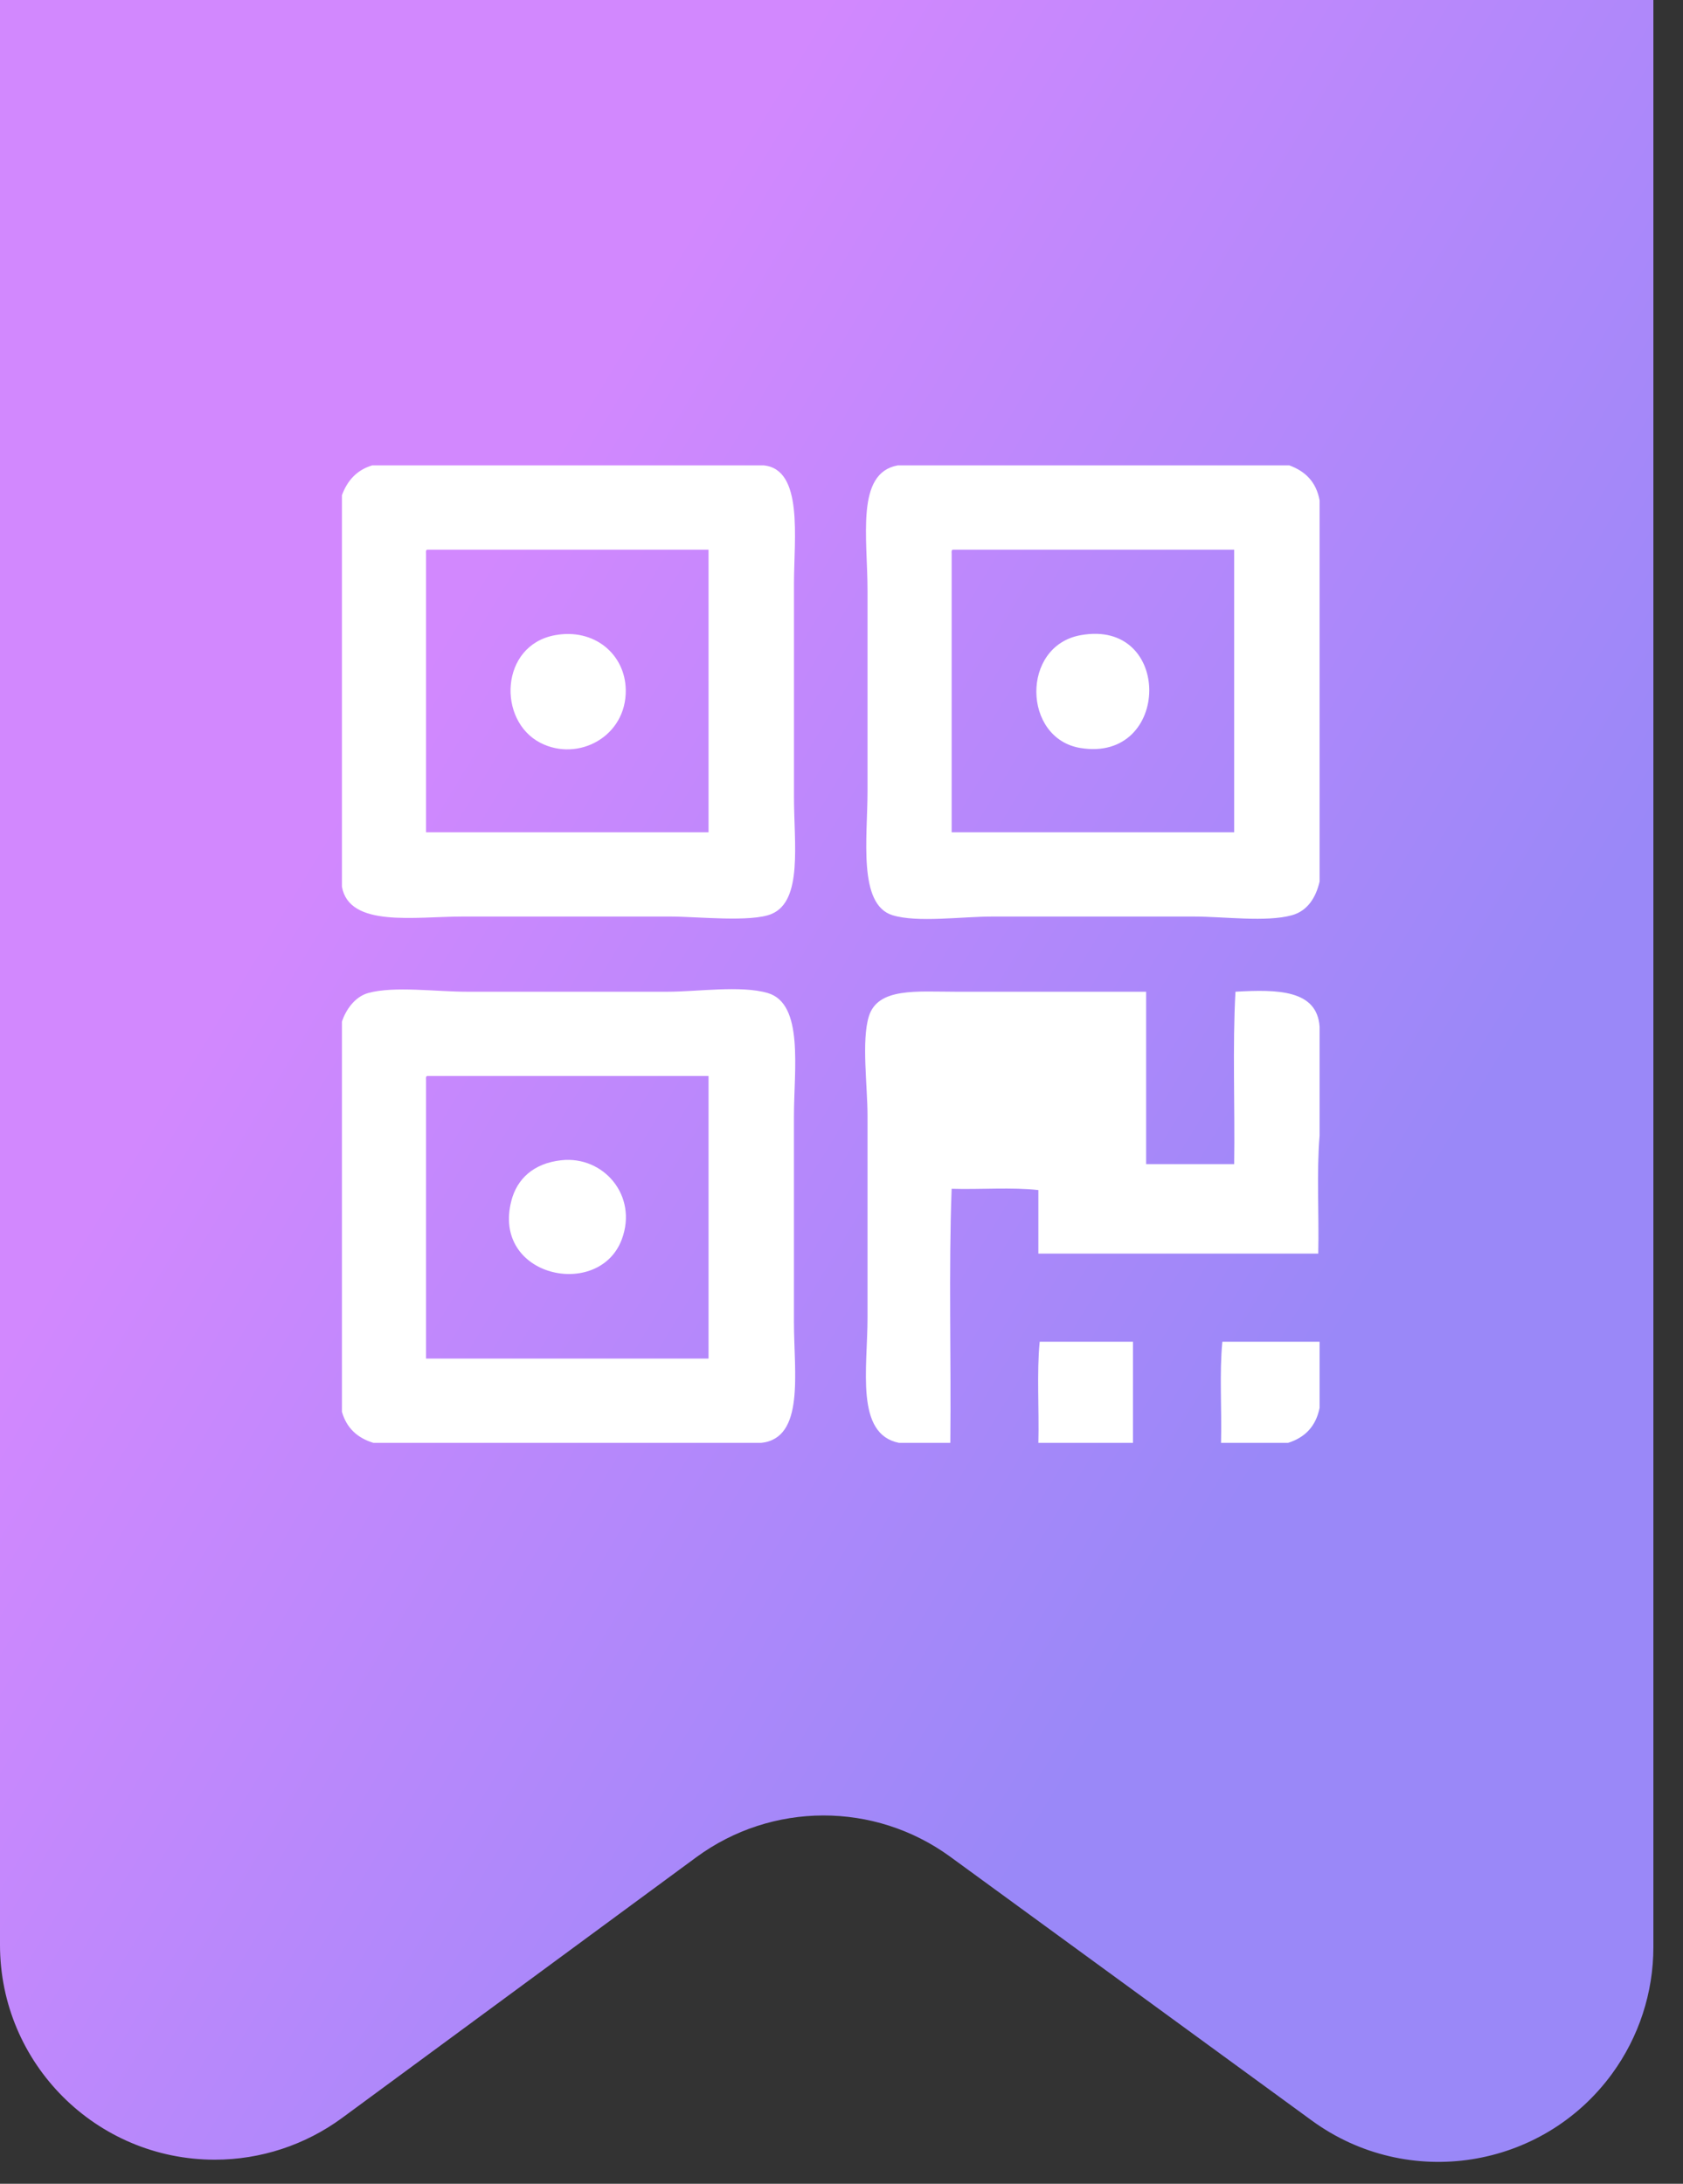
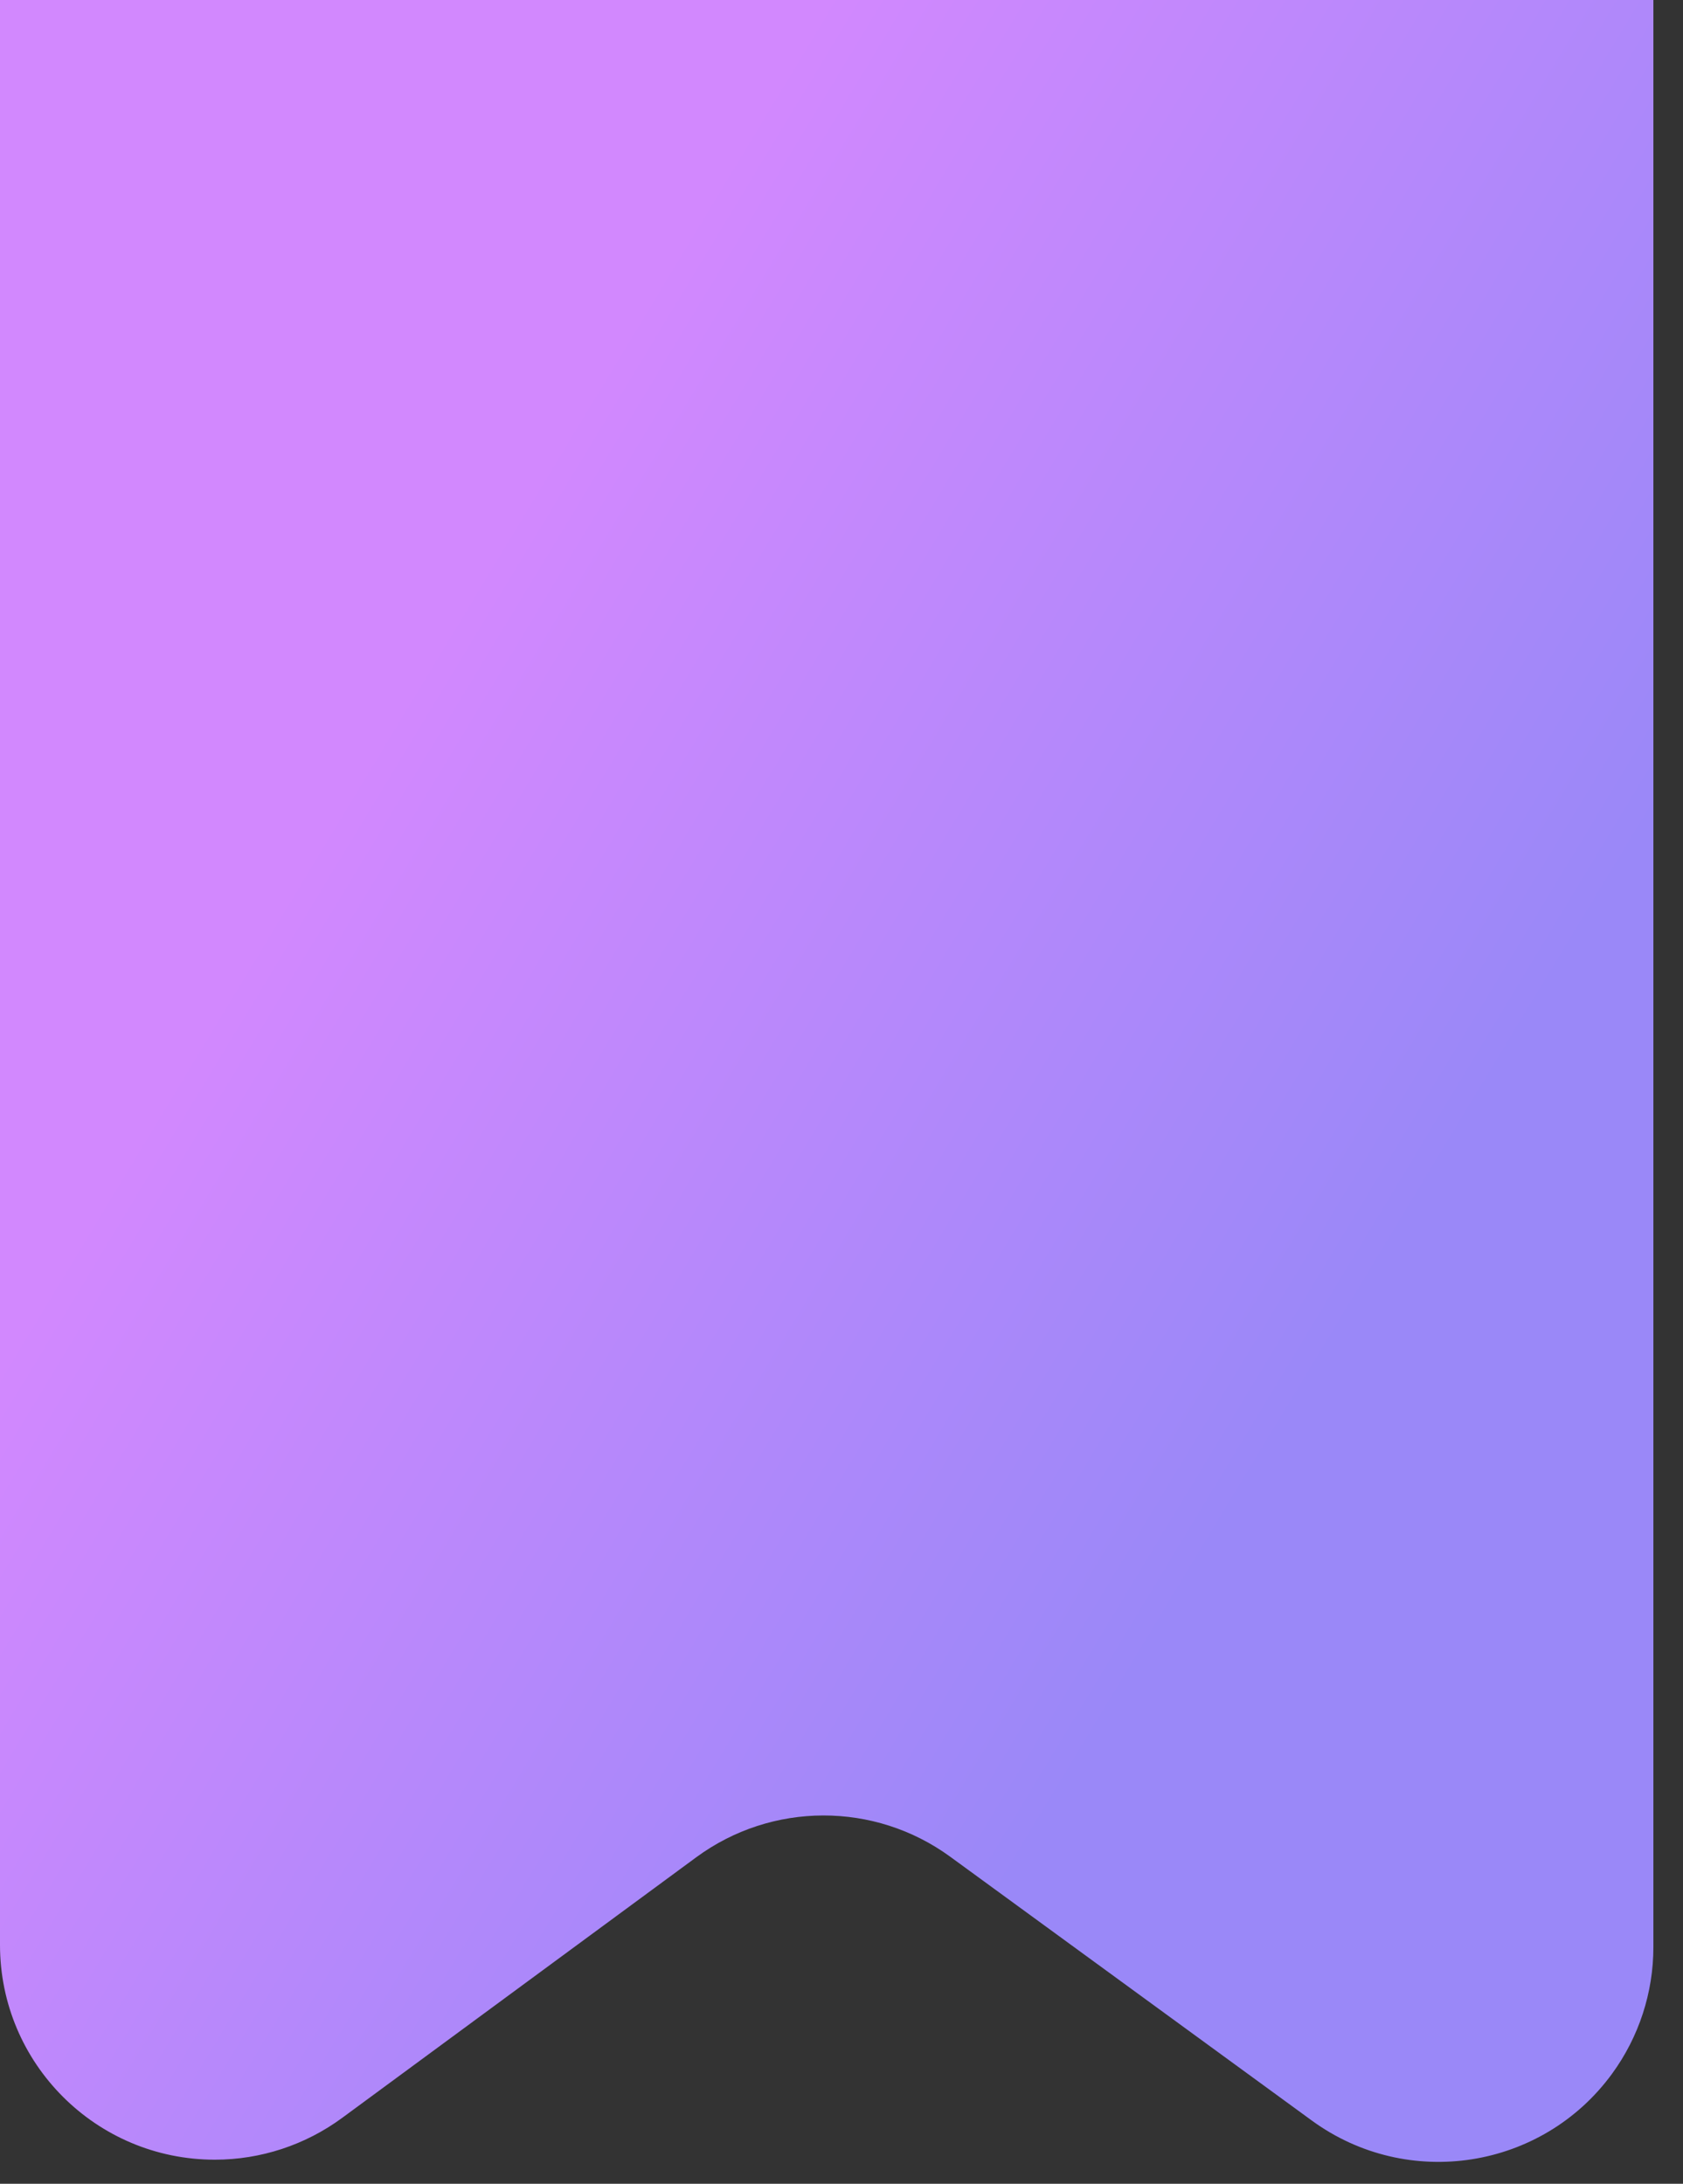
<svg xmlns="http://www.w3.org/2000/svg" width="47px" height="61px" viewBox="0 0 47 61" version="1.1">
  <rect x="0" y="0" width="47" height="61" fill="#333333" stroke="none" />
  <title>编组 34</title>
  <desc>Created with Sketch.</desc>
  <defs>
    <linearGradient x1="74.328%" y1="69.673%" x2="25.672%" y2="29.95%" id="linearGradient-1">
      <stop stop-color="#9A88F8" offset="0%" />
      <stop stop-color="#D288FE" offset="100%" />
    </linearGradient>
  </defs>
  <g id="首页" stroke="none" stroke-width="1" fill="none" fill-rule="evenodd">
    <g transform="translate(-424, -4662)" id="移动端">
      <g transform="translate(250, 4662)">
        <g id="编组-34" transform="translate(174, 0)">
          <path d="M0,0 L0,54.327 C3.07034751e-15,57.64 2.686,60.327 6,60.327 C7.28,60.327 8.526,59.917 9.557,59.158 L19.443,51.88 C21.552,50.328 24.423,50.322 26.537,51.865 L36.636,59.235 C39.313,61.188 43.067,60.602 45.02,57.925 C45.769,56.898 46.173,55.66 46.173,54.388 L46.173,0 L46.173,0 L0,0 Z" id="路径-28" fill="url(#linearGradient-1)" />
-           <path d="M10.393,13 L21.328,13 C22.441,13.109 22.173,15.04 22.173,16.295 L22.173,22.27 C22.173,23.569 22.42,25.16 21.549,25.529 C20.981,25.769 19.458,25.602 18.723,25.602 L12.925,25.602 C11.585,25.602 9.755,25.917 9.549,24.769 L9.549,13.833 C9.699,13.425 9.962,13.13 10.393,13 Z M11.897,15.462 L11.897,23.248 L19.787,23.248 L19.787,15.354 L11.934,15.354 C11.891,15.36 11.894,15.411 11.897,15.462 Z M25.071,13 L36.007,13 C36.453,13.163 36.76,13.464 36.851,13.978 L36.851,24.624 C36.751,25.066 36.517,25.444 36.08,25.565 C35.367,25.764 34.182,25.602 33.328,25.602 L27.714,25.602 C26.867,25.602 25.612,25.778 24.925,25.565 C23.954,25.266 24.227,23.397 24.227,22.089 L24.227,16.513 C24.227,15.003 23.892,13.211 25.071,13 L25.071,13 Z M26.576,15.462 L26.576,23.248 L34.466,23.248 L34.466,15.354 L26.613,15.354 C26.57,15.36 26.573,15.411 26.576,15.462 Z M15.494,17.744 C16.593,17.539 17.457,18.272 17.475,19.265 C17.5,20.574 16.145,21.293 15.09,20.749 C13.884,20.127 13.963,18.029 15.494,17.744 Z M30.172,17.744 C32.76,17.267 32.711,21.311 30.172,20.894 C28.557,20.629 28.505,18.051 30.172,17.744 L30.172,17.744 Z M21.255,40.304 L10.43,40.304 C9.98,40.168 9.677,39.888 9.549,39.435 L9.549,28.535 C9.656,28.216 9.903,27.844 10.283,27.738 C11.001,27.539 12.175,27.702 13.035,27.702 L18.65,27.702 C19.479,27.702 20.687,27.519 21.439,27.738 C22.455,28.034 22.172,29.873 22.172,31.178 L22.172,36.936 C22.173,38.344 22.48,40.178 21.255,40.304 Z M11.897,30.164 L11.897,37.95 L19.787,37.95 L19.787,30.056 L11.934,30.056 C11.891,30.062 11.894,30.113 11.897,30.164 L11.897,30.164 Z M36.851,28.68 L36.851,31.721 C36.765,32.747 36.839,33.93 36.814,35.017 L28.998,35.017 L28.998,33.242 C28.264,33.158 27.371,33.23 26.576,33.206 C26.49,35.499 26.564,37.95 26.539,40.304 L25.108,40.304 C23.878,40.06 24.227,38.238 24.227,36.791 L24.227,31.178 C24.227,30.334 24.054,29.069 24.264,28.39 C24.514,27.58 25.6,27.702 26.686,27.702 L32.007,27.702 L32.007,32.518 L34.466,32.518 C34.49,30.925 34.417,29.235 34.502,27.702 C35.686,27.633 36.782,27.65 36.851,28.68 L36.851,28.68 Z M15.677,32.409 C16.85,32.281 17.82,33.394 17.365,34.618 C16.734,36.315 13.718,35.678 14.283,33.532 C14.439,32.939 14.89,32.495 15.677,32.409 L15.677,32.409 Z M31.64,40.304 L28.998,40.304 C29.022,39.374 28.949,38.348 29.035,37.479 L31.64,37.479 L31.64,40.304 Z M36.851,37.479 L36.851,39.326 C36.749,39.841 36.444,40.155 35.97,40.304 L34.099,40.304 C34.123,39.374 34.05,38.348 34.136,37.479 L36.851,37.479 Z" id="形状" fill="#FFFFFF" />
        </g>
      </g>
    </g>
  </g>
</svg>